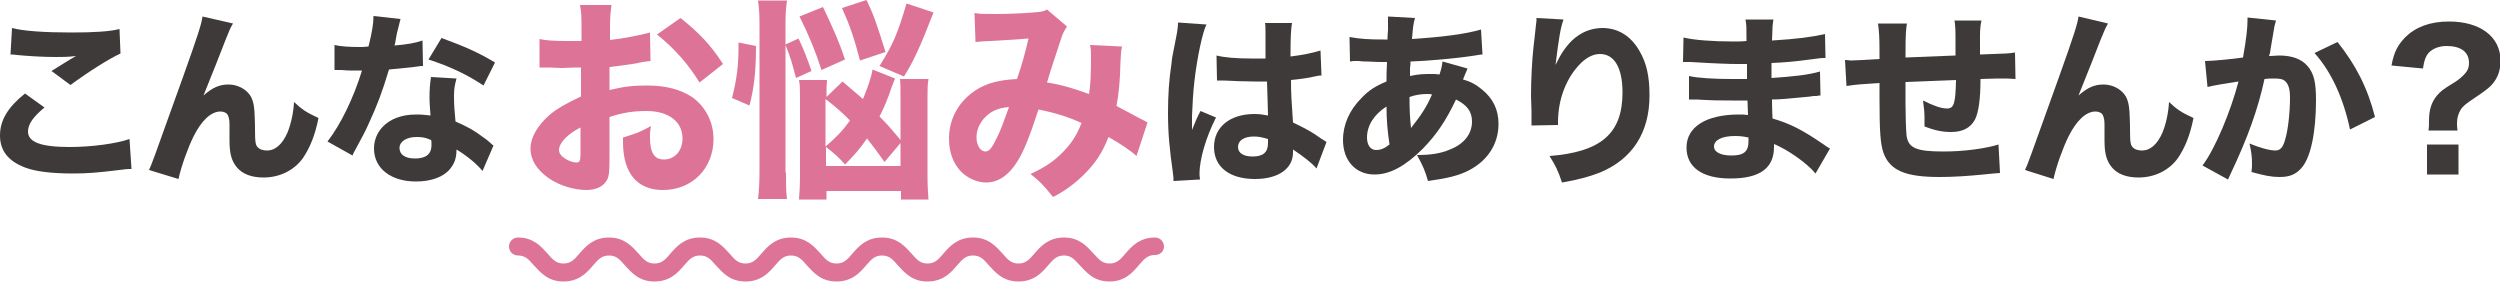
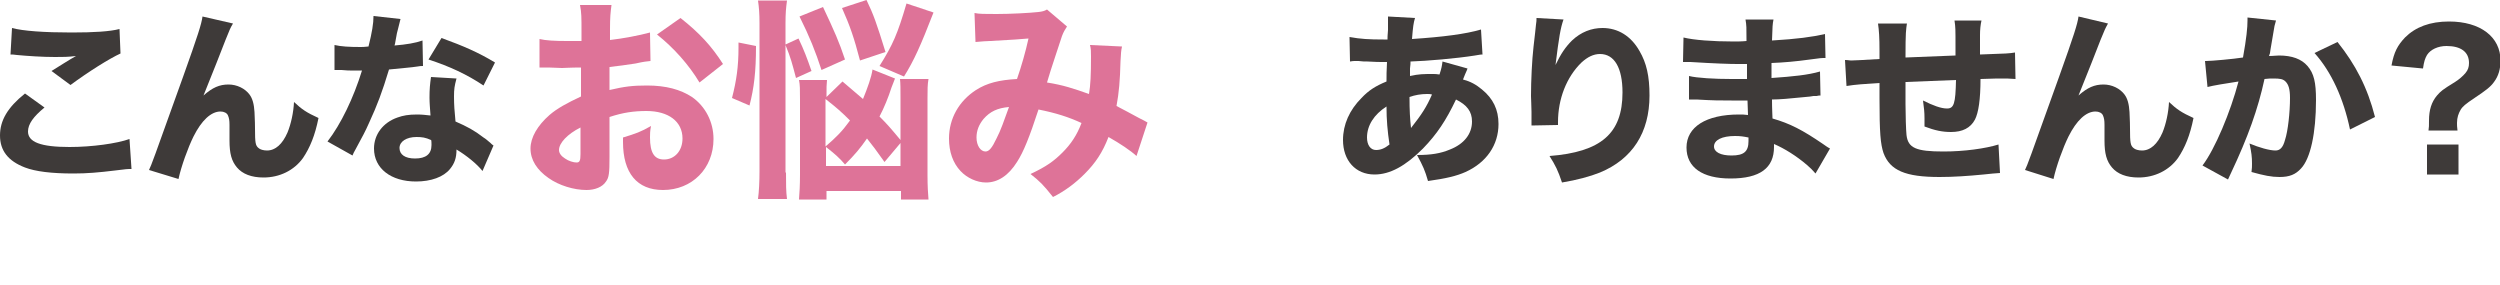
<svg xmlns="http://www.w3.org/2000/svg" version="1.1" id="レイヤー_1" x="0px" y="0px" viewBox="0 0 500 57" style="enable-background:new 0 0 500 57;" xml:space="preserve">
  <style type="text/css">
	.st0{fill:#3E3A39;}
	.st1{fill:#DE7398;}
</style>
  <g>
    <path class="st0" d="M8.9,21.5c-2.2,1.8-3.3,3.3-3.3,4.8c0,2.1,2.5,3.1,8.3,3.1c4.5,0,9.5-0.7,12-1.6l0.4,6c-0.9,0-0.9,0-3.3,0.3   c-3.3,0.4-5.6,0.6-8.3,0.6c-4.4,0-7.6-0.4-9.7-1.2C1.6,32.2,0,30.1,0,27.1c0-3,1.5-5.6,5-8.4L8.9,21.5z M2.4,5.6   c2.2,0.6,6.5,0.9,11.9,0.9c4.5,0,7.7-0.2,9.6-0.7l0.2,4.9c-2.2,1-6.5,3.7-10,6.3l-3.8-2.8c1.3-0.8,3.8-2.4,4.9-3   c-1.7,0.2-2.5,0.2-4.2,0.2c-2.5,0-5.5-0.2-7.6-0.4c-0.8-0.1-0.8-0.1-1.3-0.1L2.4,5.6z" />
    <path class="st0" d="M46.6,4.7C46,5.7,46,5.8,45.1,8c-0.2,0.5-0.2,0.5-1.8,4.6l-2.6,6.5c1.8-1.6,3.2-2.2,5-2.2c1.7,0,3.3,0.8,4.2,2   c0.6,0.8,0.9,1.9,1,3.5c0,0.7,0.1,1.6,0.1,3.3c0,2.9,0.1,3.4,0.7,3.9c0.3,0.3,1,0.5,1.7,0.5c1.7,0,3.1-1.3,4.1-3.6   c0.7-1.7,1.2-4,1.3-6.1c1.6,1.5,2.5,2.1,4.9,3.2c-0.7,3.5-1.7,5.9-3.1,8c-1.8,2.5-4.7,3.9-7.9,3.9c-2.4,0-4.2-0.7-5.3-2   c-1.1-1.3-1.5-2.8-1.5-5.4c0-0.2,0-1.5,0-2.7c0-0.1,0-0.3,0-0.4c0-1-0.1-1.4-0.3-1.9c-0.2-0.5-0.8-0.8-1.5-0.8   c-1.9,0-3.8,1.8-5.4,5c-1.1,2.2-2.5,6.1-3,8.5L29.8,34c0.6-1.3,0.6-1.3,6.8-18.6c3-8.4,3.7-10.6,3.9-12.1L46.6,4.7z" />
-     <path class="st0" d="M80.1,3.8c-0.1,0.4-0.1,0.4-0.5,2c-0.1,0.3-0.3,1.1-0.5,2.4c-0.1,0.6-0.1,0.6-0.2,0.9c2.4-0.2,4.2-0.5,5.6-1   l0.1,5.1c-0.4,0-0.6,0-1.1,0.1c-1.3,0.2-2.8,0.3-5.7,0.6c-1.4,4.6-2.3,7-4,10.7c-0.8,1.8-1.2,2.5-2.6,5.1c-0.5,0.9-0.5,0.9-0.7,1.4   l-5-2.8c2.7-3.5,5.2-8.7,6.9-14.2c-1.1,0-1.1,0-2,0c-0.2,0-0.4,0-0.4,0c-0.4,0-0.4,0-1.7-0.1c-0.1,0-0.3,0-1.4,0v-5   c1.3,0.3,2.9,0.4,5.2,0.4c0.2,0,0.9,0,1.6-0.1c0.7-2.8,1-4.6,1-6.1L80.1,3.8z M96.5,34.2c-1.1-1.4-3.2-3.1-5.2-4.3   c0,1.7-0.4,2.8-1.3,3.9c-1.3,1.6-3.8,2.5-6.8,2.5c-5,0-8.4-2.6-8.4-6.6c0-2.8,1.8-5.2,4.7-6.2c1.1-0.4,2.2-0.6,3.9-0.6   c1.1,0,1.7,0.1,2.7,0.2c-0.1-1.5-0.2-2.5-0.2-3.6c0-1.7,0.1-2.7,0.3-4.1l5.1,0.3c-0.4,1.5-0.5,2.1-0.5,3.6c0,1.7,0.1,2.9,0.3,5   c2.3,1,3.8,1.8,5.6,3.2c0.5,0.3,0.8,0.6,1.4,1.1c0.3,0.3,0.3,0.3,0.6,0.5L96.5,34.2z M83.3,27.4c-2,0-3.4,0.9-3.4,2.2   c0,1.3,1.1,2.1,3.1,2.1c2.2,0,3.3-0.9,3.3-2.7c0-0.3,0-1-0.1-1C85.1,27.5,84.4,27.4,83.3,27.4z M96.7,17.1c-3.3-2.2-6.7-3.8-11-5.2   l2.6-4.3c4.4,1.6,7.4,2.9,10.7,4.9L96.7,17.1z" />
+     <path class="st0" d="M80.1,3.8c-0.1,0.4-0.1,0.4-0.5,2c-0.1,0.3-0.3,1.1-0.5,2.4c-0.1,0.6-0.1,0.6-0.2,0.9c2.4-0.2,4.2-0.5,5.6-1   l0.1,5.1c-0.4,0-0.6,0-1.1,0.1c-1.3,0.2-2.8,0.3-5.7,0.6c-1.4,4.6-2.3,7-4,10.7c-0.8,1.8-1.2,2.5-2.6,5.1c-0.5,0.9-0.5,0.9-0.7,1.4   l-5-2.8c2.7-3.5,5.2-8.7,6.9-14.2c-1.1,0-1.1,0-2,0c-0.2,0-0.4,0-0.4,0c-0.4,0-0.4,0-1.7-0.1c-0.1,0-0.3,0-1.4,0v-5   c1.3,0.3,2.9,0.4,5.2,0.4c0.2,0,0.9,0,1.6-0.1c0.7-2.8,1-4.6,1-6.1L80.1,3.8z M96.5,34.2c-1.1-1.4-3.2-3.1-5.2-4.3   c0,1.7-0.4,2.8-1.3,3.9c-1.3,1.6-3.8,2.5-6.8,2.5c-5,0-8.4-2.6-8.4-6.6c0-2.8,1.8-5.2,4.7-6.2c1.1-0.4,2.2-0.6,3.9-0.6   c1.1,0,1.7,0.1,2.7,0.2c-0.1-1.5-0.2-2.5-0.2-3.6c0-1.7,0.1-2.7,0.3-4.1l5.1,0.3c-0.4,1.5-0.5,2.1-0.5,3.6c0,1.7,0.1,2.9,0.3,5   c2.3,1,3.8,1.8,5.6,3.2c0.5,0.3,0.8,0.6,1.4,1.1c0.3,0.3,0.3,0.3,0.6,0.5z M83.3,27.4c-2,0-3.4,0.9-3.4,2.2   c0,1.3,1.1,2.1,3.1,2.1c2.2,0,3.3-0.9,3.3-2.7c0-0.3,0-1-0.1-1C85.1,27.5,84.4,27.4,83.3,27.4z M96.7,17.1c-3.3-2.2-6.7-3.8-11-5.2   l2.6-4.3c4.4,1.6,7.4,2.9,10.7,4.9L96.7,17.1z" />
    <g>
      <path class="st1" d="M130.1,12.2c-0.9,0.1-1.2,0.1-3,0.5c-2.1,0.3-3.3,0.5-5.2,0.7v4.6c3-0.7,4.6-0.9,7.5-0.9c3.8,0,6.7,0.8,9,2.3    c2.7,1.9,4.3,5,4.3,8.4c0,5.9-4.3,10.2-10.1,10.2c-5.2,0-8-3.4-8-9.6c0-0.2,0-0.5,0-0.9c2.6-0.8,3.5-1.1,5.6-2.3    c-0.2,1-0.2,1.7-0.2,2.3c0,3.1,0.9,4.4,2.8,4.4c2.1,0,3.7-1.7,3.7-4.2c0-3.4-2.8-5.5-7.2-5.5c-2.5,0-4.7,0.3-7.4,1.2v8    c0,3.2-0.1,4.1-0.7,4.9c-0.7,1.1-2.2,1.7-3.9,1.7c-2.5,0-5.5-0.9-7.6-2.4c-2.3-1.6-3.6-3.6-3.6-5.9c0-2.2,1.4-4.6,3.8-6.7    c1.5-1.3,3.5-2.4,6.3-3.7v-5.8c-2.1,0-3.3,0.1-3.8,0.1c-0.4,0-0.5,0-2.7-0.1c-0.3,0-0.6,0-0.7,0c-0.2,0-0.6,0-1.1,0l0-5.7    c1.2,0.3,3.1,0.4,5.4,0.4c0.4,0,0.5,0,2.1,0c0.6,0,0.6,0,0.9,0V6.3c0-2.8,0-3.8-0.3-5.3h6.3c-0.2,1.5-0.3,2.4-0.3,4.9V8    c2.6-0.3,5.8-0.9,8-1.5L130.1,12.2z M116.1,25.5c-2.6,1.3-4.3,3.1-4.3,4.5c0,0.6,0.4,1.2,1.2,1.7c0.7,0.5,1.7,0.8,2.3,0.8    c0.6,0,0.8-0.3,0.8-1.7V25.5z M139.9,16.5c-2.1-3.5-5.1-6.9-8.5-9.6l4.7-3.3c3.8,3,6.2,5.6,8.5,9.2L139.9,16.5z" />
      <path class="st1" d="M146.4,19.6c0.9-3.5,1.3-6.3,1.3-10.1c0-0.2,0-0.6,0-1l3.5,0.7c0,5.2-0.4,8.4-1.3,11.9L146.4,19.6z     M157.2,34.5c0,2.3,0,3.8,0.2,5.3h-5.8c0.2-1.5,0.3-3.5,0.3-5.6V4.7c0-2-0.1-3.2-0.3-4.6h5.8c-0.2,1.5-0.3,2.5-0.3,4.6v4.2    l2.6-1.2c1.1,2.3,1.7,3.9,2.6,6.5l-3.1,1.4c-0.8-3-1-3.9-2.1-6.6V34.5z M179,15.7c-0.2,0.6-0.3,0.7-0.7,1.8    c-0.6,1.9-1.5,4.1-2.4,5.8c1.6,1.6,2.2,2.3,4.2,4.7v-8.4c0-1.8,0-2.9-0.1-3.8h5.7c-0.2,1.1-0.2,2.1-0.2,3.9V35    c0,2.2,0.1,3.7,0.2,4.9h-5.5v-1.7h-14.9v1.7h-5.5c0.1-1.2,0.2-2.9,0.2-5V19.9c0-2,0-2.9-0.2-3.9h5.6c-0.1,1-0.1,1.3-0.1,3.4    l3.2-3.1c2,1.7,2.8,2.4,4.1,3.5c0.9-2.2,1.7-4.4,1.9-5.9L179,15.7z M164.3,14c-1.2-3.7-2.4-6.7-4.4-10.7l4.7-1.9    c2.3,4.9,3.2,6.9,4.4,10.5L164.3,14z M165.1,29.3c2.2-1.9,3.3-3,4.9-5.2c-1.7-1.7-2.6-2.5-4.9-4.3V29.3z M176.9,32.4    c-1.7-2.4-2.3-3.2-3.5-4.7c-1.4,2-2.4,3.2-4.4,5.2c-1-1.2-2-2.1-3.8-3.5v3.8h14.9v-4.6L176.9,32.4z M172,12.1    c-1.2-4.6-2-6.9-3.6-10.5l4.9-1.6c1.4,2.9,2,4.6,3.8,10.4L172,12.1z M175.9,13.2c2.7-4.3,3.6-6.4,5.4-12.5l5.4,1.8    c-2.6,6.7-3.9,9.6-5.9,12.8L175.9,13.2z" />
      <path class="st1" d="M194.9,2.6c0.9,0.2,2,0.2,4.4,0.2c2.7,0,6.6-0.2,8.4-0.4c0.8-0.1,1.2-0.2,1.7-0.5l4,3.4    c-0.4,0.6-0.7,1.1-1,1.9c-0.3,1-2.3,6.8-3,9.3c3.2,0.5,5.3,1.2,8.4,2.3c0.3-1.8,0.4-3.8,0.4-7.5c0-1,0-1.5-0.2-2.3l6.4,0.3    c-0.2,0.9-0.2,1.3-0.3,3c-0.1,3.8-0.3,6.2-0.8,8.9c1,0.5,3.2,1.7,4.5,2.4c1,0.5,1.2,0.6,1.7,0.9l-2.2,6.7    c-1.2-1.1-3.3-2.5-5.6-3.8c-1.2,3.1-2.6,5.2-4.8,7.4c-1.8,1.8-3.9,3.4-6.3,4.6c-2-2.5-2.6-3.1-4.5-4.6c3.2-1.5,4.7-2.6,6.4-4.3    c1.7-1.7,2.9-3.5,3.8-5.9c-2.6-1.2-5.1-2-8.6-2.7c-1.8,5.5-3,8.5-4.3,10.5c-1.7,2.7-3.8,4.1-6.2,4.1c-1.8,0-3.8-0.9-5.1-2.3    c-1.5-1.6-2.3-3.8-2.3-6.5c0-4,2-7.5,5.4-9.7c2.2-1.4,4.6-2,8.2-2.2c0.9-2.6,1.7-5.4,2.3-8.1c-1.1,0.1-3.7,0.3-7.7,0.5    c-0.7,0-1.7,0.1-2.9,0.2L194.9,2.6z M196.7,23.8c-0.9,1.1-1.4,2.3-1.4,3.7c0,1.6,0.8,2.8,1.8,2.8c0.7,0,1.3-0.7,2.2-2.6    c0.8-1.5,1.6-3.8,2.5-6.3C199.5,21.6,198,22.3,196.7,23.8z" />
    </g>
-     <path class="st0" d="M241.3,4.9c-0.8,1.5-1.9,6.8-2.4,11.2c-0.3,2.4-0.4,5-0.5,7.1c0,0.7,0,2.2,0,2.8c0.8-2,1.1-2.7,1.7-3.8   l3.1,1.3c-2,3.9-3.3,8.4-3.3,11.2c0,0.1,0,0.5,0.1,1.2l-5.3,0.3c0-0.5,0-0.7-0.1-1.5c-0.7-4.9-1-8.1-1-12.1c0-3.5,0.2-6.7,0.7-9.9   c0.1-1.1,0.1-1.1,0.9-5.1c0.3-1.5,0.4-2.3,0.4-3.1L241.3,4.9z M243.3,11.1c1.6,0.4,3.9,0.6,6.9,0.6c1,0,1.7,0,2.9,0   c0-2.7,0-2.7,0-5.2c0-0.7,0-1.5-0.1-1.9h5.4c-0.2,1.2-0.3,2.7-0.3,6.7c2.4-0.3,4.4-0.7,6-1.2l0.2,5c-0.4,0-0.5,0-1.4,0.2   c-1.3,0.3-2.7,0.5-4.7,0.7c0,3,0.1,3.8,0.4,8.5c2.7,1.3,3.8,1.9,5.6,3.2c0.6,0.4,0.7,0.4,1.1,0.7l-2,5.3c-0.8-1-2.6-2.4-4.7-3.8   c0,0.3,0,0.4,0,0.6c0,3.2-2.9,5.3-7.6,5.3c-5.1,0-8.2-2.4-8.2-6.4c0-4,3.2-6.6,8.1-6.6c1,0,1.6,0.1,2.7,0.3c0-1.3-0.1-2.9-0.2-6.8   c-1.1,0-1.7,0-2.5,0c-1.3,0-4.6-0.1-6.2-0.2c-0.6,0-0.6,0-1.1,0c0,0-0.1,0-0.2,0L243.3,11.1z M250.8,27.3c-2,0-3.2,0.8-3.2,2.1   c0,1.2,1.1,1.9,2.9,1.9c2.1,0,3.1-0.8,3.1-2.7c0-0.3,0-0.8,0-0.8C252.5,27.5,251.8,27.3,250.8,27.3z" />
    <path class="st0" d="M269.9,7.4c2.2,0.4,3.9,0.5,6.8,0.5c0.1,0,0.1,0,0.8,0c0-0.6,0-0.6,0.1-1.9c0-0.6,0-0.7,0-1.7c0-0.6,0-0.6,0-1   l5.4,0.3c-0.3,1-0.4,1.7-0.6,4.2c6.1-0.4,10.8-1,13.8-1.9l0.3,5c-0.6,0-0.7,0.1-1.5,0.2c-3.8,0.6-9.7,1.1-12.9,1.2   c0,0.5,0,0.5-0.1,1.4c0,0.4,0,0.8,0,1.5c1.8-0.4,2.7-0.4,4.6-0.4c0.4,0,0.7,0,1.3,0.1c0.4-1.2,0.5-1.8,0.6-2.6l5,1.4   c-0.1,0.3-0.1,0.3-0.5,1.2c-0.3,0.7-0.3,0.7-0.4,1c1.5,0.4,2.6,1,3.8,2c2.2,1.8,3.3,4,3.3,6.9c0,4.2-2.4,7.7-6.6,9.6   c-1.8,0.8-3.9,1.3-7.5,1.8c-0.6-2.1-1-3-2.2-5.2c2.8,0,4.7-0.3,6.6-1.1c2.8-1.1,4.4-3.1,4.4-5.6c0-2-1-3.3-3.2-4.4   c-2,4.2-3.8,6.9-6.6,9.8c-3.5,3.5-6.6,5.2-9.7,5.2c-3.8,0-6.3-2.8-6.3-6.9c0-3.1,1.3-6,3.7-8.4c1.4-1.5,2.8-2.4,5-3.3   c0-1,0-2.3,0.1-3.9c-0.3,0-0.3,0-1,0c-0.7,0-1,0-2.9-0.1c-0.5,0-1.1,0-1.8-0.1c-0.4,0-0.6,0-0.7,0c-0.2,0-0.5,0-1,0.1L269.9,7.4z    M273.4,27.5c0,1.5,0.7,2.5,1.8,2.5c0.9,0,1.7-0.3,2.7-1.1c-0.4-2.7-0.6-4.9-0.6-7.6C274.8,22.9,273.4,25.1,273.4,27.5z    M282.2,25.6c2.2-2.8,3.1-4.2,4.2-6.7c-0.4-0.1-0.4-0.1-1-0.1c-1.2,0-2.4,0.2-3.5,0.6C281.9,22.2,282,23.7,282.2,25.6z" />
    <path class="st0" d="M312.7,3.9c-0.6,1.7-0.9,3.5-1.6,9.1c1.1-2.3,2-3.6,3.3-4.9c1.8-1.7,3.9-2.5,6.1-2.5c3.1,0,5.7,1.6,7.4,4.6   c1.4,2.4,2,5,2,8.9c0,7.4-3.4,12.7-9.9,15.4c-2,0.8-4.6,1.5-7.6,2c-0.8-2.4-1.3-3.4-2.5-5.3c10.3-0.8,14.6-4.5,14.6-12.7   c0-4.9-1.6-7.7-4.5-7.7c-1.3,0-2.5,0.6-3.7,1.7c-3,2.9-4.7,7.3-4.7,11.9c0,0.1,0,0.3,0,0.6l-5.3,0.1c0-0.3,0-0.4,0-0.6s0-0.1,0-2.1   c0-1.3-0.1-2.4-0.1-3.2c0-3.1,0.2-7.2,0.5-9.8c0.3-2.3,0.4-3.8,0.5-4.5c0.1-0.7,0.1-0.7,0.1-1.3L312.7,3.9z" />
    <path class="st0" d="M363.1,34.7c-0.7-0.8-0.9-1-1.7-1.7c-2.1-1.8-4.5-3.3-6.6-4.2c0,0.3,0,0.5,0,0.6c0,4.2-2.8,6.3-8.7,6.3   c-5.6,0-8.8-2.2-8.8-6.2c0-4.1,3.9-6.6,10.5-6.6c0.6,0,1.1,0,1.8,0.1l-0.1-2.9c-1,0-2.5,0-3.2,0c-2.4,0-3.6,0-7-0.2   c-0.5,0-0.8,0-1.5,0l0-4.7c1.6,0.4,5.1,0.6,8.5,0.6c0.8,0,2.1,0,3.1,0l0-2.1c0-0.4,0-0.7,0-0.9c-1,0-1.4,0-2,0   c-1.4,0-4.5-0.1-9.3-0.4c-0.4,0-0.8,0-0.9,0c-0.1,0-0.3,0-0.6,0l0.1-4.9c2,0.5,5.8,0.8,10.1,0.8c0.4,0,1.6,0,2.5-0.1   c0-2.8,0-3.1-0.2-4.3h5.6c-0.2,1-0.2,1.3-0.3,4.2c5-0.3,8-0.7,10.6-1.3l0.1,4.8c-0.9,0-0.9,0-3.1,0.3c-2.9,0.4-5.2,0.6-7.7,0.7   c0,1.4,0,2.4,0,3c4.3-0.3,7.3-0.6,9.7-1.3l0.1,4.8c-0.3,0-0.3,0-0.8,0.1c-0.1,0-0.3,0-0.6,0c-0.5,0.1-0.5,0.1-2.7,0.3   c-1.8,0.2-4.2,0.4-5.6,0.4c0,2,0.1,3.3,0.1,3.8c3.5,1,6,2.3,10.1,5.1c0.6,0.4,0.8,0.6,1.4,0.9L363.1,34.7z M347,27.2   c-2.6,0-4.2,0.8-4.2,2.1c0,1.1,1.3,1.8,3.5,1.8c2.5,0,3.4-0.8,3.4-2.9c0-0.3,0-0.7,0-0.7C348.7,27.3,348.1,27.2,347,27.2z" />
    <path class="st0" d="M381.4,4.6c-0.2,1.4-0.3,1.7-0.3,6.9c4.7-0.2,4.7-0.2,10-0.4c0-0.7,0-1.2,0-1.4c0-4.1,0-4.2-0.2-5.6h5.4   C396.1,4.9,396,6,396,7v3.1c0,0.1,0,0.4,0,0.8c5.7-0.2,5.7-0.2,7-0.4l0.1,5.3c-1.3-0.1-1.7-0.1-3-0.1c-0.7,0-0.9,0-4,0.1   c0,4.1-0.4,6.7-1.1,8.1c-0.9,1.7-2.5,2.5-4.8,2.5c-1.7,0-3.2-0.3-5.3-1.1c0-0.9,0-0.9,0-1.6c0-1.3-0.1-2.1-0.3-3.6   c2,1,3.6,1.6,4.8,1.6c1.4,0,1.7-1,1.8-5.7c-3.5,0.1-6.8,0.3-10.1,0.4c0,0.4,0,0.7,0,1c0,0.1,0,0.5,0,0.8c0,1.4,0,1.4,0,2.6   c0,2.1,0.1,5.3,0.2,6.2c0.3,2.6,1.9,3.3,7.4,3.3c4.2,0,8.4-0.6,11-1.4l0.3,5.7c-1.4,0.1-1.4,0.1-3.3,0.3c-3.1,0.3-6,0.5-8.8,0.5   c-6.8,0-9.9-1.3-11.2-4.8c-0.6-1.8-0.8-4-0.8-10.9c0-0.1,0-0.9,0-3.1c-3.1,0.2-4.8,0.3-6.6,0.6L369,12c0.6,0,0.9,0.1,1.2,0.1   c0.5,0,2.4-0.1,5.7-0.3v-1.5c0-2.9-0.1-4.2-0.3-5.6H381.4z" />
    <path class="st0" d="M421.6,4.7c-0.6,1.1-0.6,1.1-1.5,3.3c-0.2,0.5-0.2,0.5-1.8,4.6l-2.6,6.5c1.8-1.6,3.2-2.2,5-2.2   c1.7,0,3.3,0.8,4.2,2c0.6,0.8,0.9,1.9,1,3.5c0,0.7,0.1,1.6,0.1,3.3c0,2.9,0.1,3.4,0.7,3.9c0.3,0.3,1,0.5,1.7,0.5   c1.7,0,3.1-1.3,4.1-3.6c0.7-1.7,1.2-4,1.3-6.1c1.6,1.5,2.5,2.1,4.9,3.2c-0.7,3.5-1.7,5.9-3.1,8c-1.8,2.5-4.7,3.9-7.9,3.9   c-2.4,0-4.2-0.7-5.3-2c-1.1-1.3-1.5-2.8-1.5-5.4c0-0.2,0-1.5,0-2.7c0-0.1,0-0.3,0-0.4c0-1-0.1-1.4-0.3-1.9   c-0.2-0.5-0.8-0.8-1.5-0.8c-1.9,0-3.8,1.8-5.4,5c-1.1,2.2-2.5,6.1-3,8.5l-5.7-1.8c0.6-1.3,0.6-1.3,6.8-18.6   c3-8.4,3.7-10.6,3.9-12.1L421.6,4.7z" />
    <path class="st0" d="M441,12.2c0.1,0,0.1,0,0.2,0c1.1,0,5.5-0.4,7.4-0.7c0.7-3.9,0.9-6,0.9-7.4c0-0.1,0-0.3,0-0.6l5.7,0.6   c-0.1,0.4-0.2,0.7-0.3,1.1c0,0.1-0.3,1.7-0.8,4.7c-0.1,0.8-0.1,0.8-0.3,1.3c0.9,0,1.4-0.1,2-0.1c2.6,0,4.5,0.7,5.7,2.1   c1.3,1.5,1.7,3.3,1.7,6.8c0,6.6-1.1,11.7-3,13.7c-1.1,1.2-2.3,1.7-4.3,1.7c-1.6,0-3.1-0.3-5.6-1c0.1-0.8,0.1-1.1,0.1-1.7   c0-1.3-0.1-2.2-0.5-4c1.9,0.8,4,1.4,5.2,1.4c0.9,0,1.5-0.6,1.9-2.1c0.6-1.8,1-5.6,1-8.4c0-1.8-0.3-2.7-0.9-3.3   c-0.5-0.5-1.1-0.6-2.4-0.6c-0.6,0-1,0-1.8,0.1c-1.3,6-3.3,11.6-6.7,18.8c-0.3,0.7-0.4,0.8-0.6,1.3l-5.1-2.8   c2.5-3.3,5.6-10.7,7.2-16.8c-2.6,0.4-5.1,0.8-6.2,1.1L441,12.2z M467.5,8.4c3.6,4.5,6,9.1,7.5,15l-5,2.5   c-1.3-6.2-3.7-11.5-7.1-15.3L467.5,8.4z" />
    <path class="st0" d="M485.7,26.1c0.1-0.8,0.1-0.8,0.1-2c0-2.1,0.5-3.7,1.6-5c0.8-0.9,1-1.1,3.6-2.7c0.8-0.5,1.6-1.2,2.1-1.8   c0.5-0.6,0.7-1.2,0.7-2c0-2.2-1.6-3.4-4.5-3.4c-1.7,0-3.2,0.7-3.9,1.8c-0.4,0.7-0.6,1.3-0.8,2.7l-6.3-0.6c0.5-2.7,1.2-4,2.7-5.6   c2.1-2.1,5-3.2,8.8-3.2c6.3,0,10.3,3.1,10.3,7.8c0,1.7-0.4,3.1-1.3,4.3c-0.7,1-1.8,1.8-3.9,3.2c-1.8,1.2-2.4,1.7-2.8,2.4   c-0.4,0.7-0.7,1.5-0.7,2.6c0,0.4,0,0.8,0.1,1.5H485.7z M491.7,28.9v6h-6.3v-6H491.7z" />
-     <path class="st1" d="M221.9,56.3c-3.1,0-4.6-1.8-5.9-3.2c-1.2-1.3-1.8-2-3.2-2c-1.4,0-2.1,0.7-3.2,2c-1.2,1.4-2.8,3.2-5.9,3.2   c-3.1,0-4.6-1.8-5.9-3.2c-1.1-1.3-1.8-2-3.2-2c-1.4,0-2.1,0.7-3.2,2c-1.2,1.4-2.8,3.2-5.9,3.2c-3.1,0-4.6-1.8-5.9-3.2   c-1.1-1.3-1.8-2-3.2-2c-1.4,0-2.1,0.7-3.2,2c-1.2,1.4-2.8,3.2-5.9,3.2c-3.1,0-4.6-1.8-5.9-3.2c-1.1-1.3-1.8-2-3.2-2   c-1.4,0-2.1,0.7-3.2,2c-1.2,1.4-2.8,3.2-5.9,3.2c-3.1,0-4.6-1.8-5.9-3.2c-1.1-1.3-1.8-2-3.2-2c-1.4,0-2.1,0.7-3.2,2   c-1.2,1.4-2.8,3.2-5.9,3.2c-3.1,0-4.6-1.8-5.9-3.2c-1.1-1.3-1.8-2-3.2-2c-1.4,0-2.1,0.7-3.2,2c-1.2,1.4-2.8,3.2-5.9,3.2   c-3.1,0-4.6-1.8-5.9-3.2c-1.1-1.3-1.8-2-3.2-2c-1,0-1.8-0.8-1.8-1.8s0.8-1.8,1.8-1.8c3.1,0,4.6,1.8,5.9,3.2c1.1,1.3,1.8,2,3.2,2   c1.4,0,2.1-0.7,3.2-2c1.2-1.4,2.8-3.2,5.9-3.2s4.6,1.8,5.9,3.2c1.1,1.3,1.8,2,3.2,2c1.4,0,2.1-0.7,3.2-2c1.2-1.4,2.8-3.2,5.9-3.2   c3.1,0,4.6,1.8,5.9,3.2c1.1,1.3,1.8,2,3.2,2c1.4,0,2.1-0.7,3.2-2c1.2-1.4,2.8-3.2,5.9-3.2c3.1,0,4.6,1.8,5.9,3.2   c1.1,1.3,1.8,2,3.2,2c1.4,0,2.1-0.7,3.2-2c1.2-1.4,2.8-3.2,5.9-3.2s4.6,1.8,5.9,3.2c1.1,1.3,1.8,2,3.2,2c1.4,0,2.1-0.7,3.2-2   c1.2-1.4,2.8-3.2,5.9-3.2c3.1,0,4.6,1.8,5.9,3.2c1.1,1.3,1.8,2,3.2,2c1.4,0,2.1-0.7,3.2-2c1.2-1.4,2.8-3.2,5.9-3.2   c3.1,0,4.6,1.8,5.9,3.2c1.2,1.3,1.8,2,3.2,2c1.4,0,2.1-0.7,3.2-2c1.2-1.4,2.8-3.2,5.9-3.2c1,0,1.8,0.8,1.8,1.8S232,51,231,51   c-1.4,0-2.1,0.7-3.2,2C226.5,54.5,225,56.3,221.9,56.3z" />
  </g>
  <g>
</g>
  <g>
</g>
  <g>
</g>
  <g>
</g>
  <g>
</g>
  <g>
</g>
</svg>